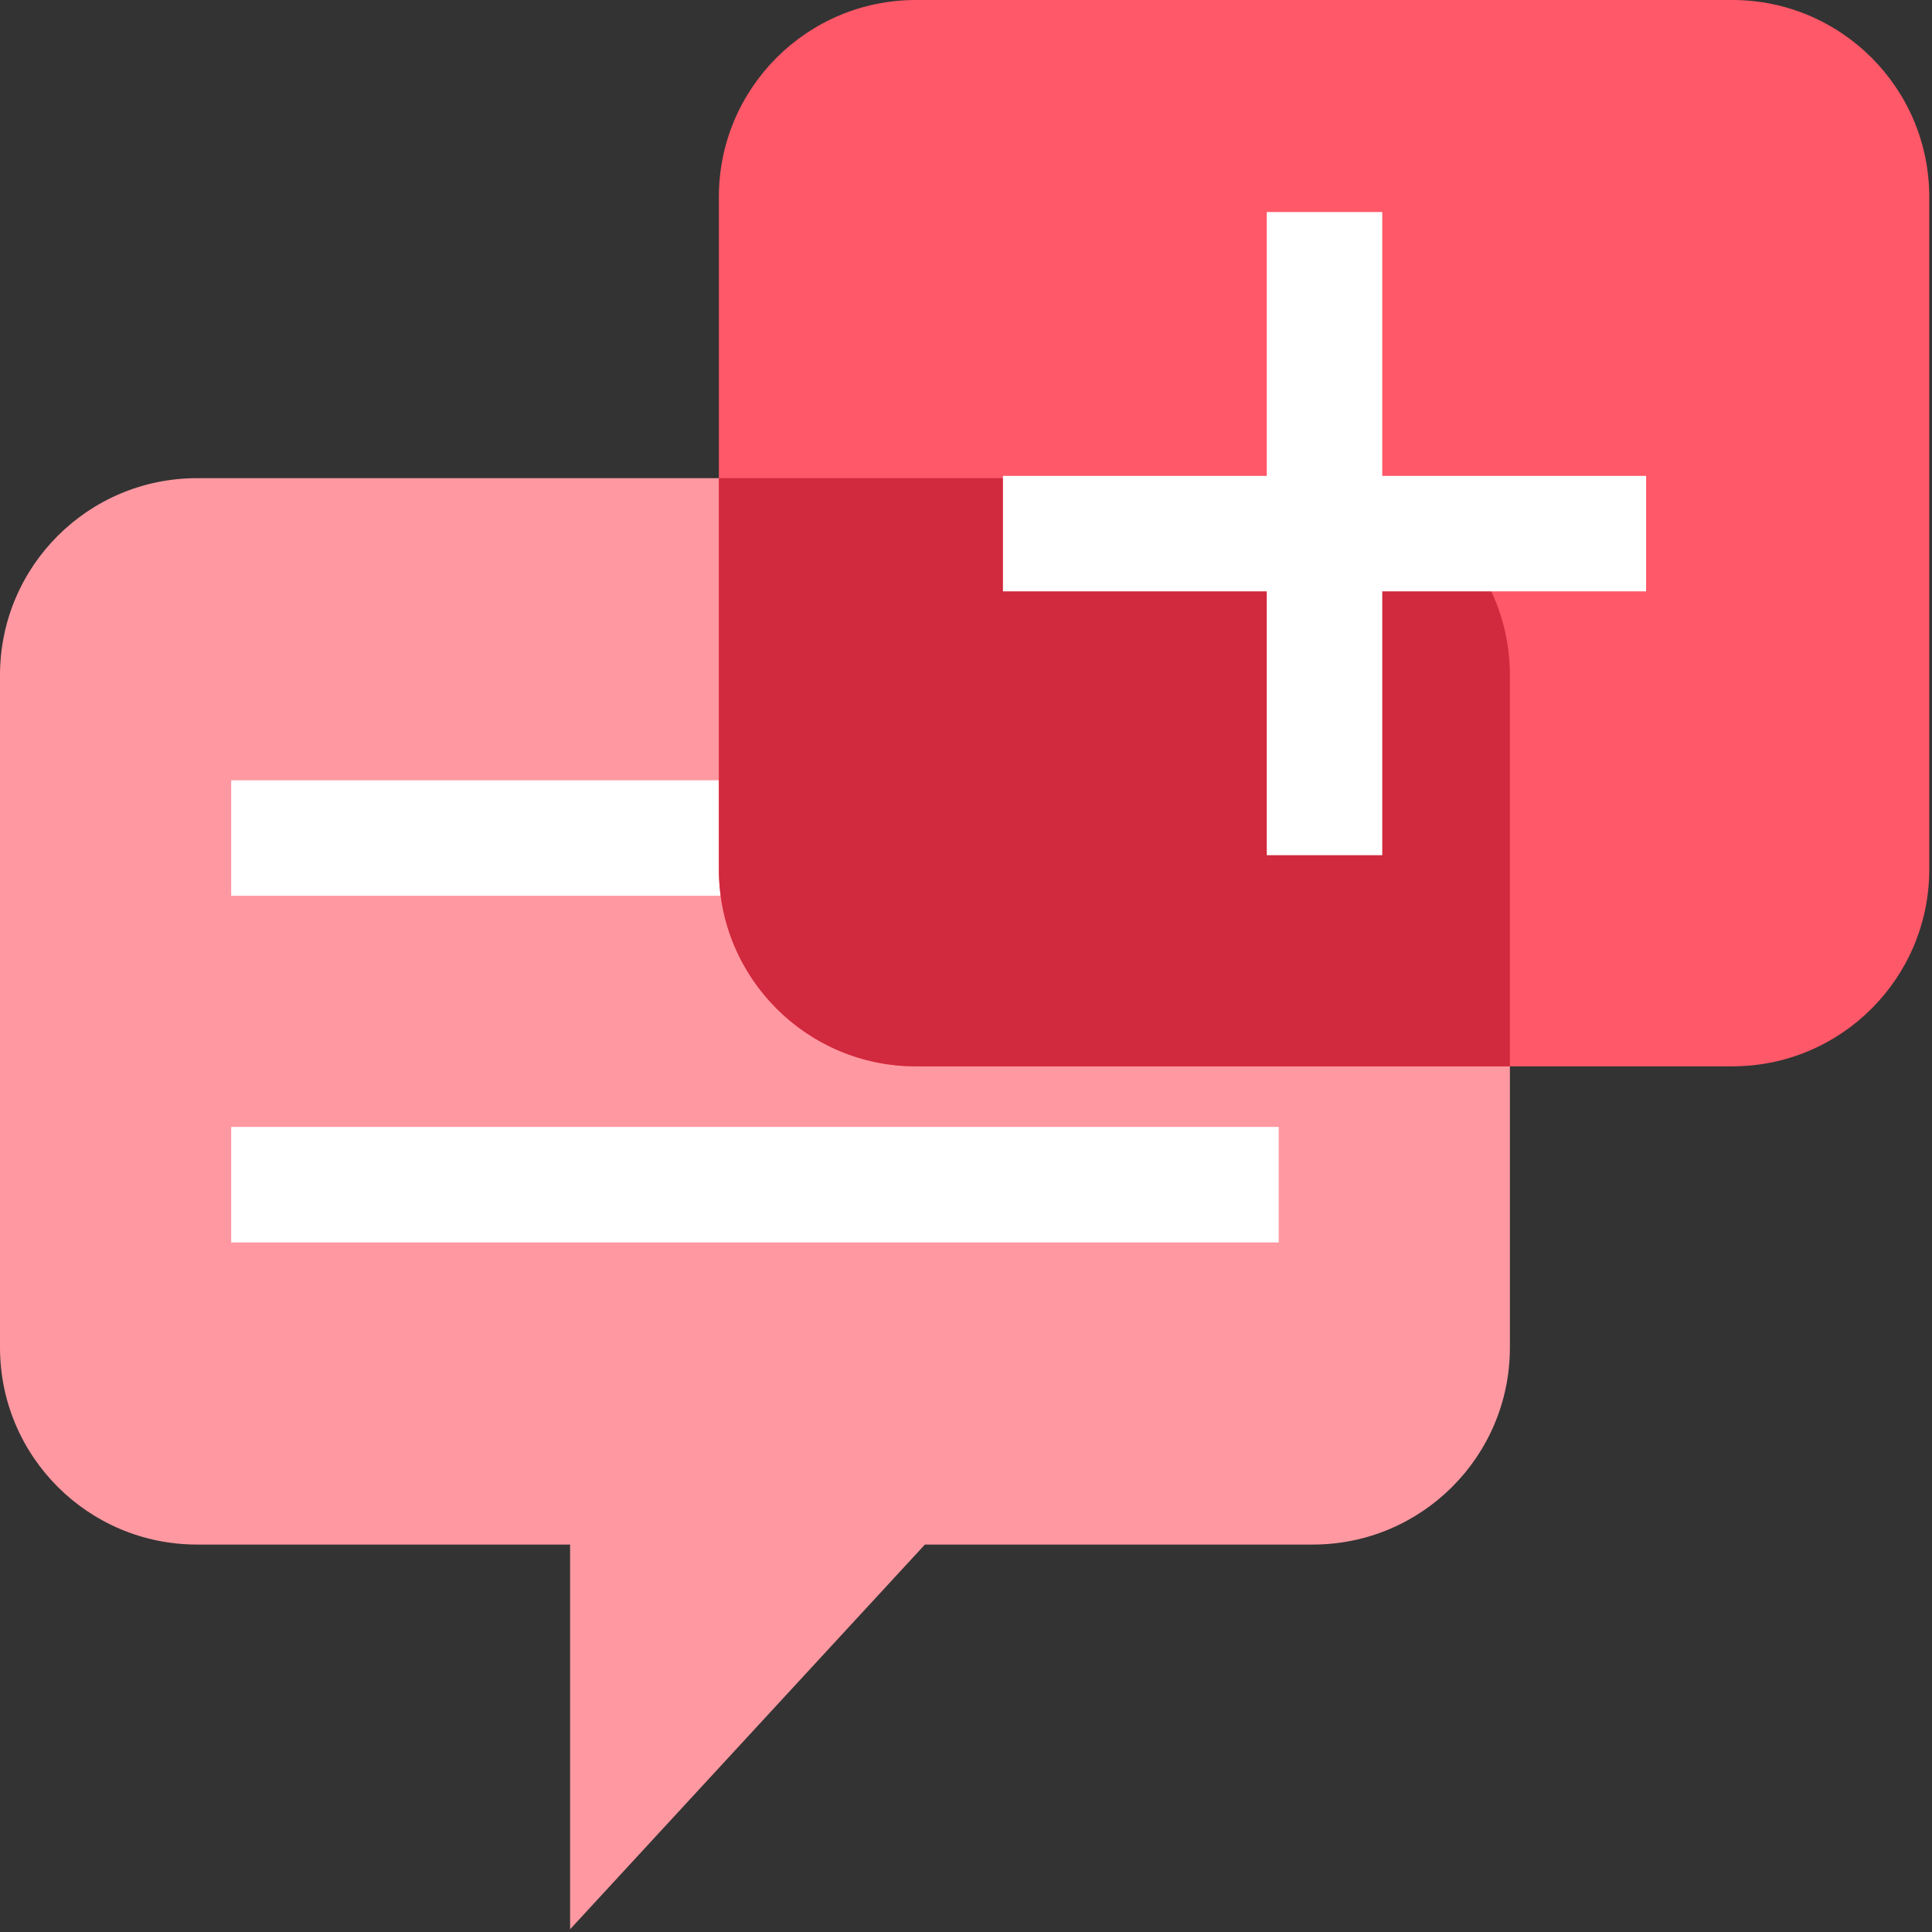
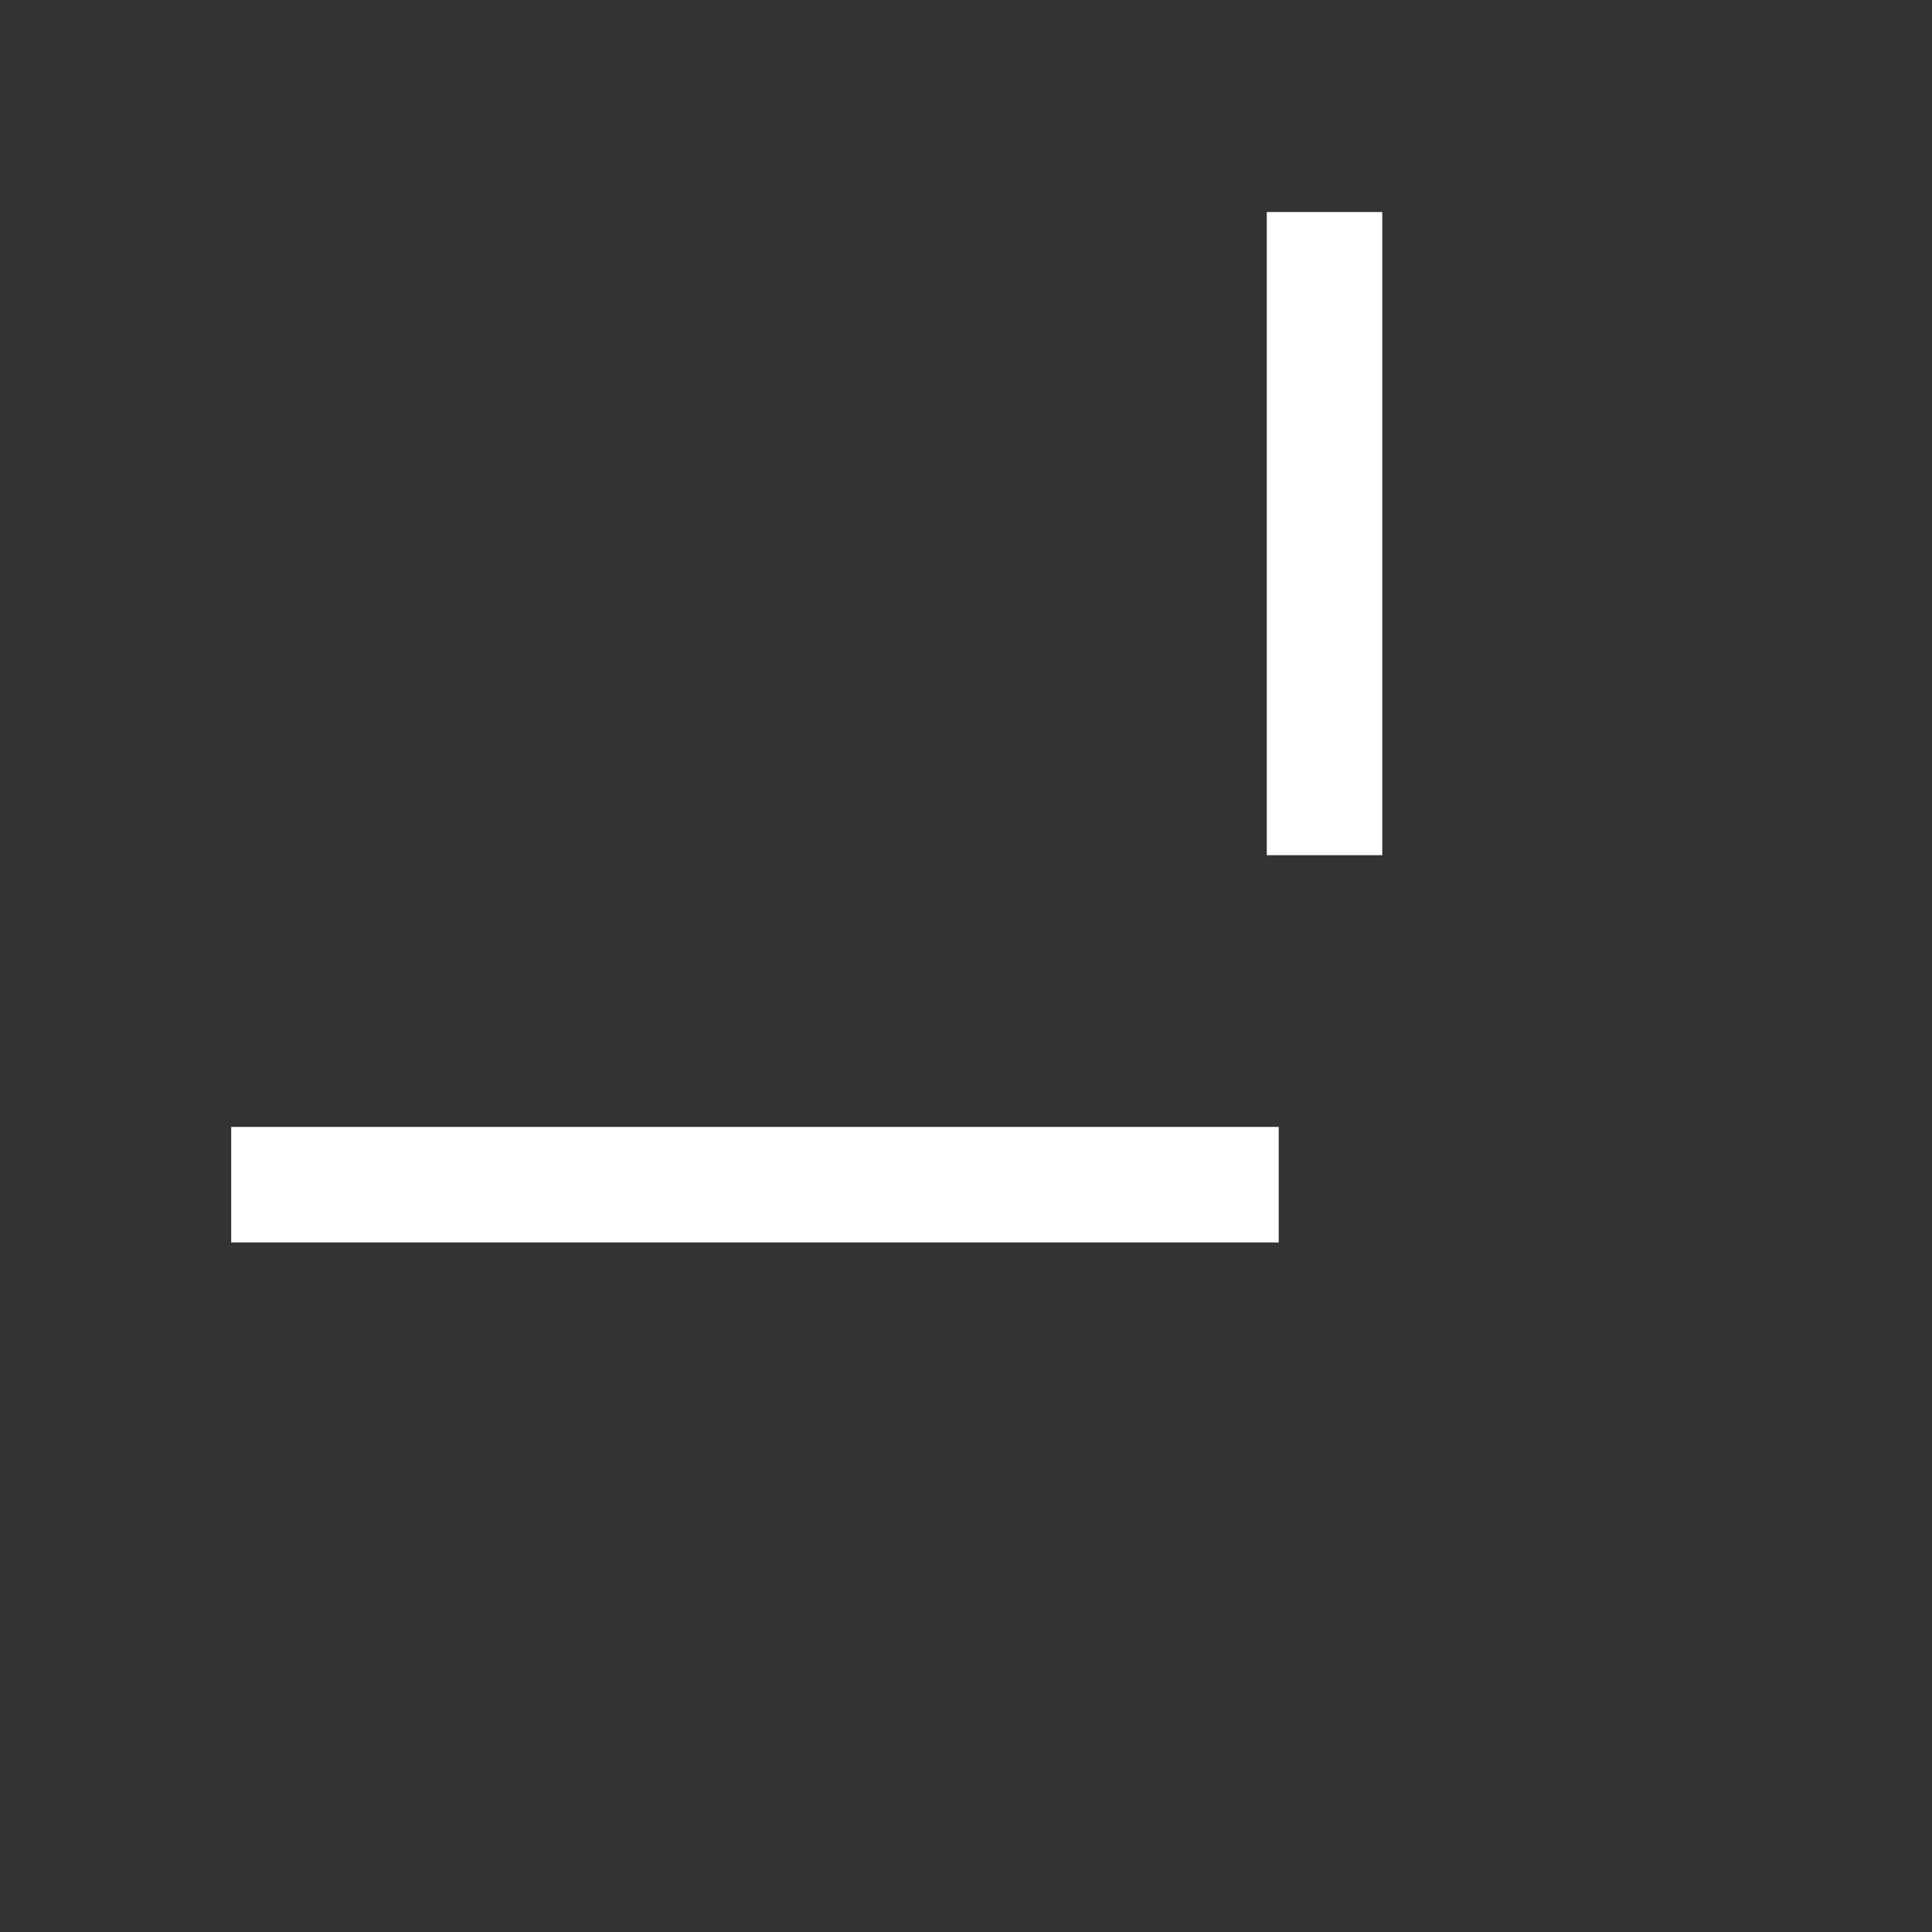
<svg xmlns="http://www.w3.org/2000/svg" width="48px" height="48px" viewBox="0 0 48 48" version="1.1">
  <rect x="0" y="0" width="48" height="48" fill="#333333" stroke="none" />
  <title>text-bubble-plus-coral</title>
  <g id="text-bubble-plus-coral" stroke="none" stroke-width="1" fill="none" fill-rule="evenodd">
    <g id="Group" transform="translate(-0, 0)">
-       <path d="M32.619,11.88 L4.895,11.88 C2.191,11.88 1.77635684e-14,14.071 1.77635684e-14,16.774 L1.77635684e-14,33.479 C1.77635684e-14,36.182 2.191,38.374 4.895,38.374 L14.164,38.374 L14.164,47.932 L22.979,38.374 L32.619,38.374 C35.322,38.374 37.513,36.182 37.513,33.479 L37.513,16.774 C37.513,14.071 35.322,11.88 32.619,11.88" id="Fill-1" fill="#FF98A1" />
-       <polygon id="Fill-4" fill="#FFFFFF" points="5.744 22.255 31.769 22.255 31.769 19.386 5.744 19.386" />
      <polygon id="Fill-6" fill="#FFFFFF" points="5.744 30.868 31.769 30.868 31.769 27.998 5.744 27.998" />
-       <path d="M43.038,-4.97379915e-14 L22.755,-4.97379915e-14 C20.052,-4.97379915e-14 17.86,2.191 17.86,4.894 L17.86,21.599 C17.86,24.302 20.052,26.493 22.755,26.493 L43.038,26.493 C45.741,26.493 47.932,24.302 47.932,21.599 L47.932,4.894 C47.932,2.191 45.741,-4.97379915e-14 43.038,-4.97379915e-14" id="Fill-7" fill="#FF5868" />
-       <path d="M32.619,11.88 L17.861,11.88 L17.861,21.599 C17.861,24.302 20.052,26.493 22.755,26.493 L37.513,26.493 L37.513,16.774 C37.513,14.071 35.322,11.88 32.619,11.88" id="Fill-8" fill="#D1293D" />
      <polygon id="Fill-9" fill="#FFFFFF" points="31.473 21.247 34.342 21.247 34.342 5.268 31.473 5.268" />
-       <polygon id="Fill-10" fill="#FFFFFF" points="40.897 14.692 40.897 11.823 24.918 11.823 24.918 14.692" />
    </g>
  </g>
</svg>